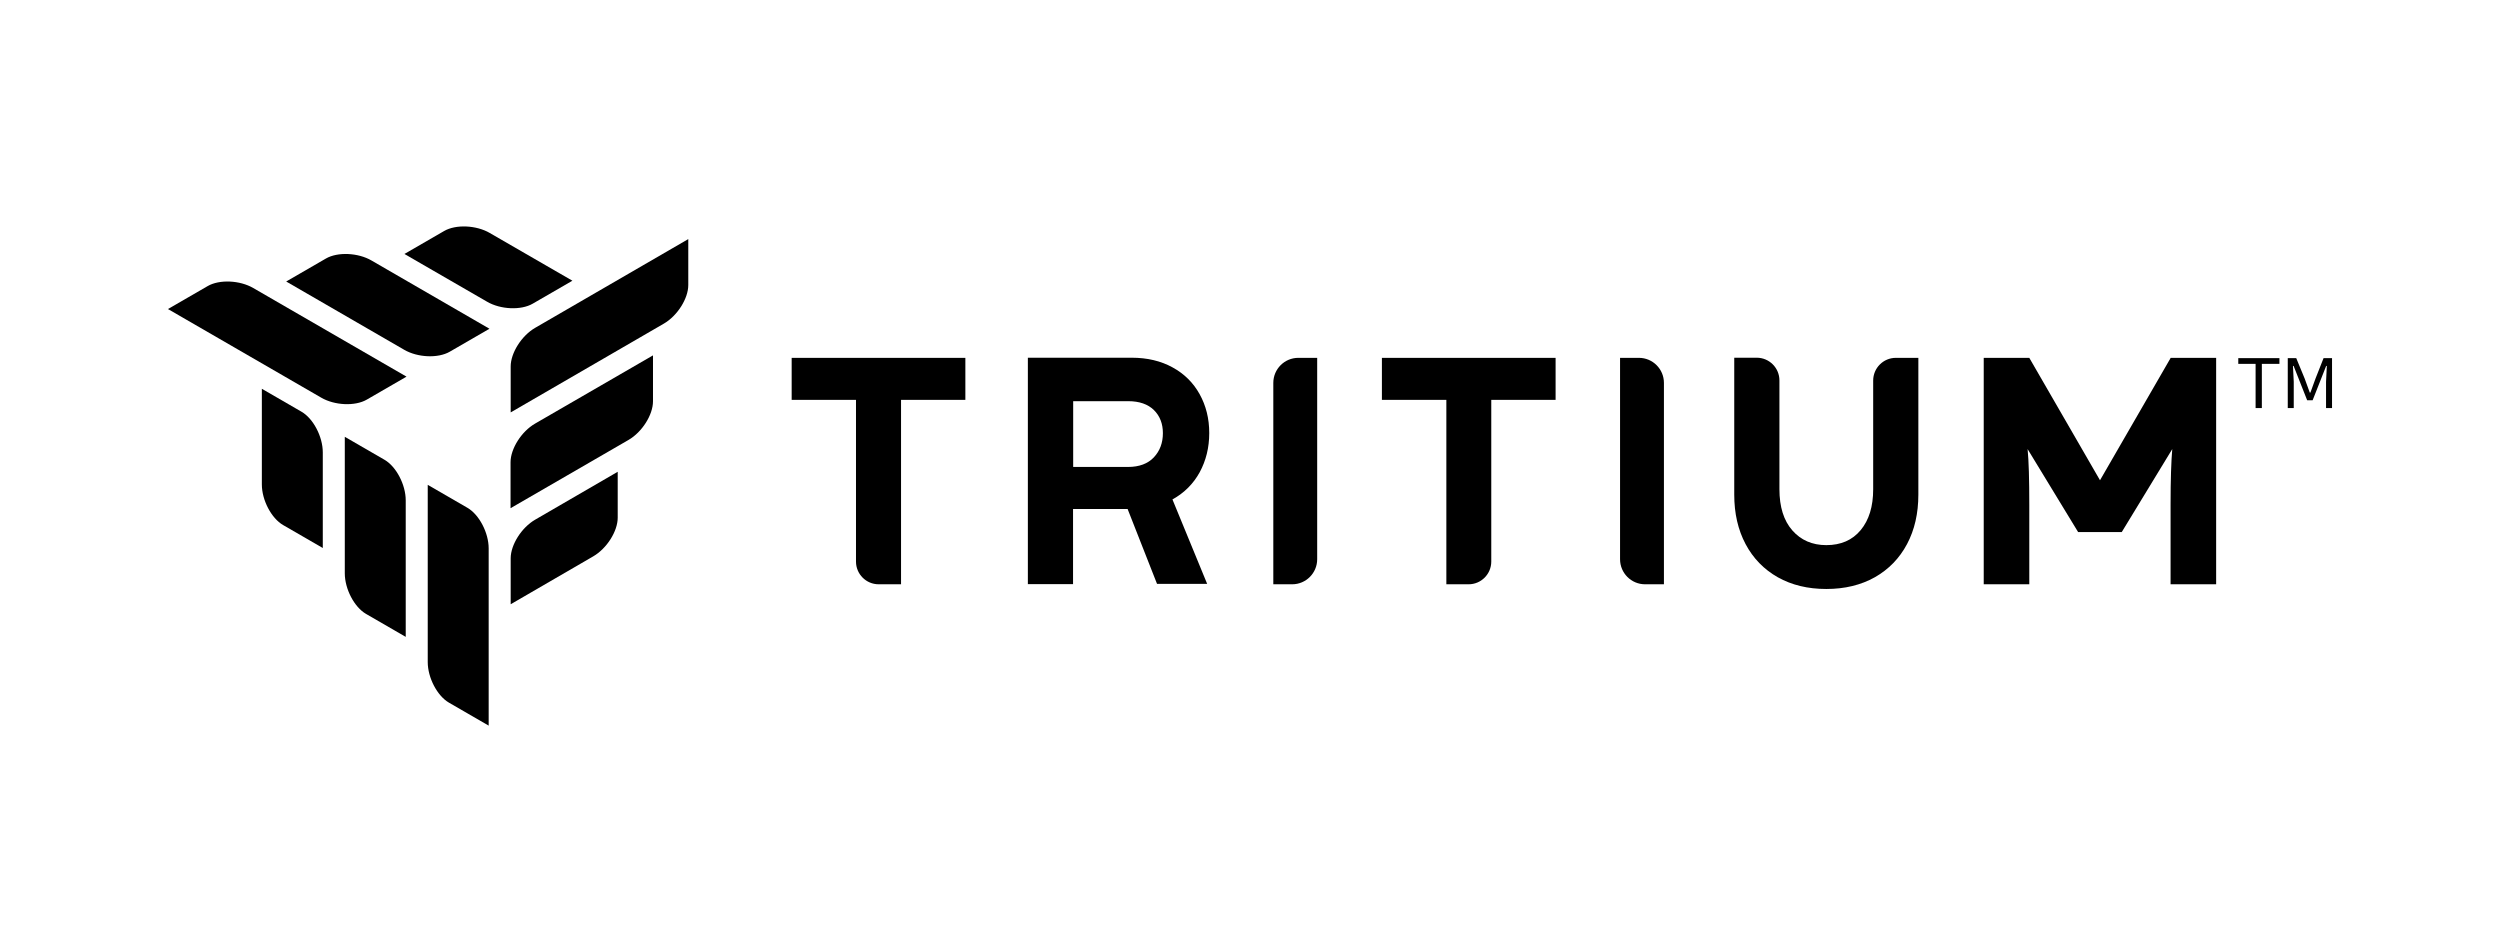
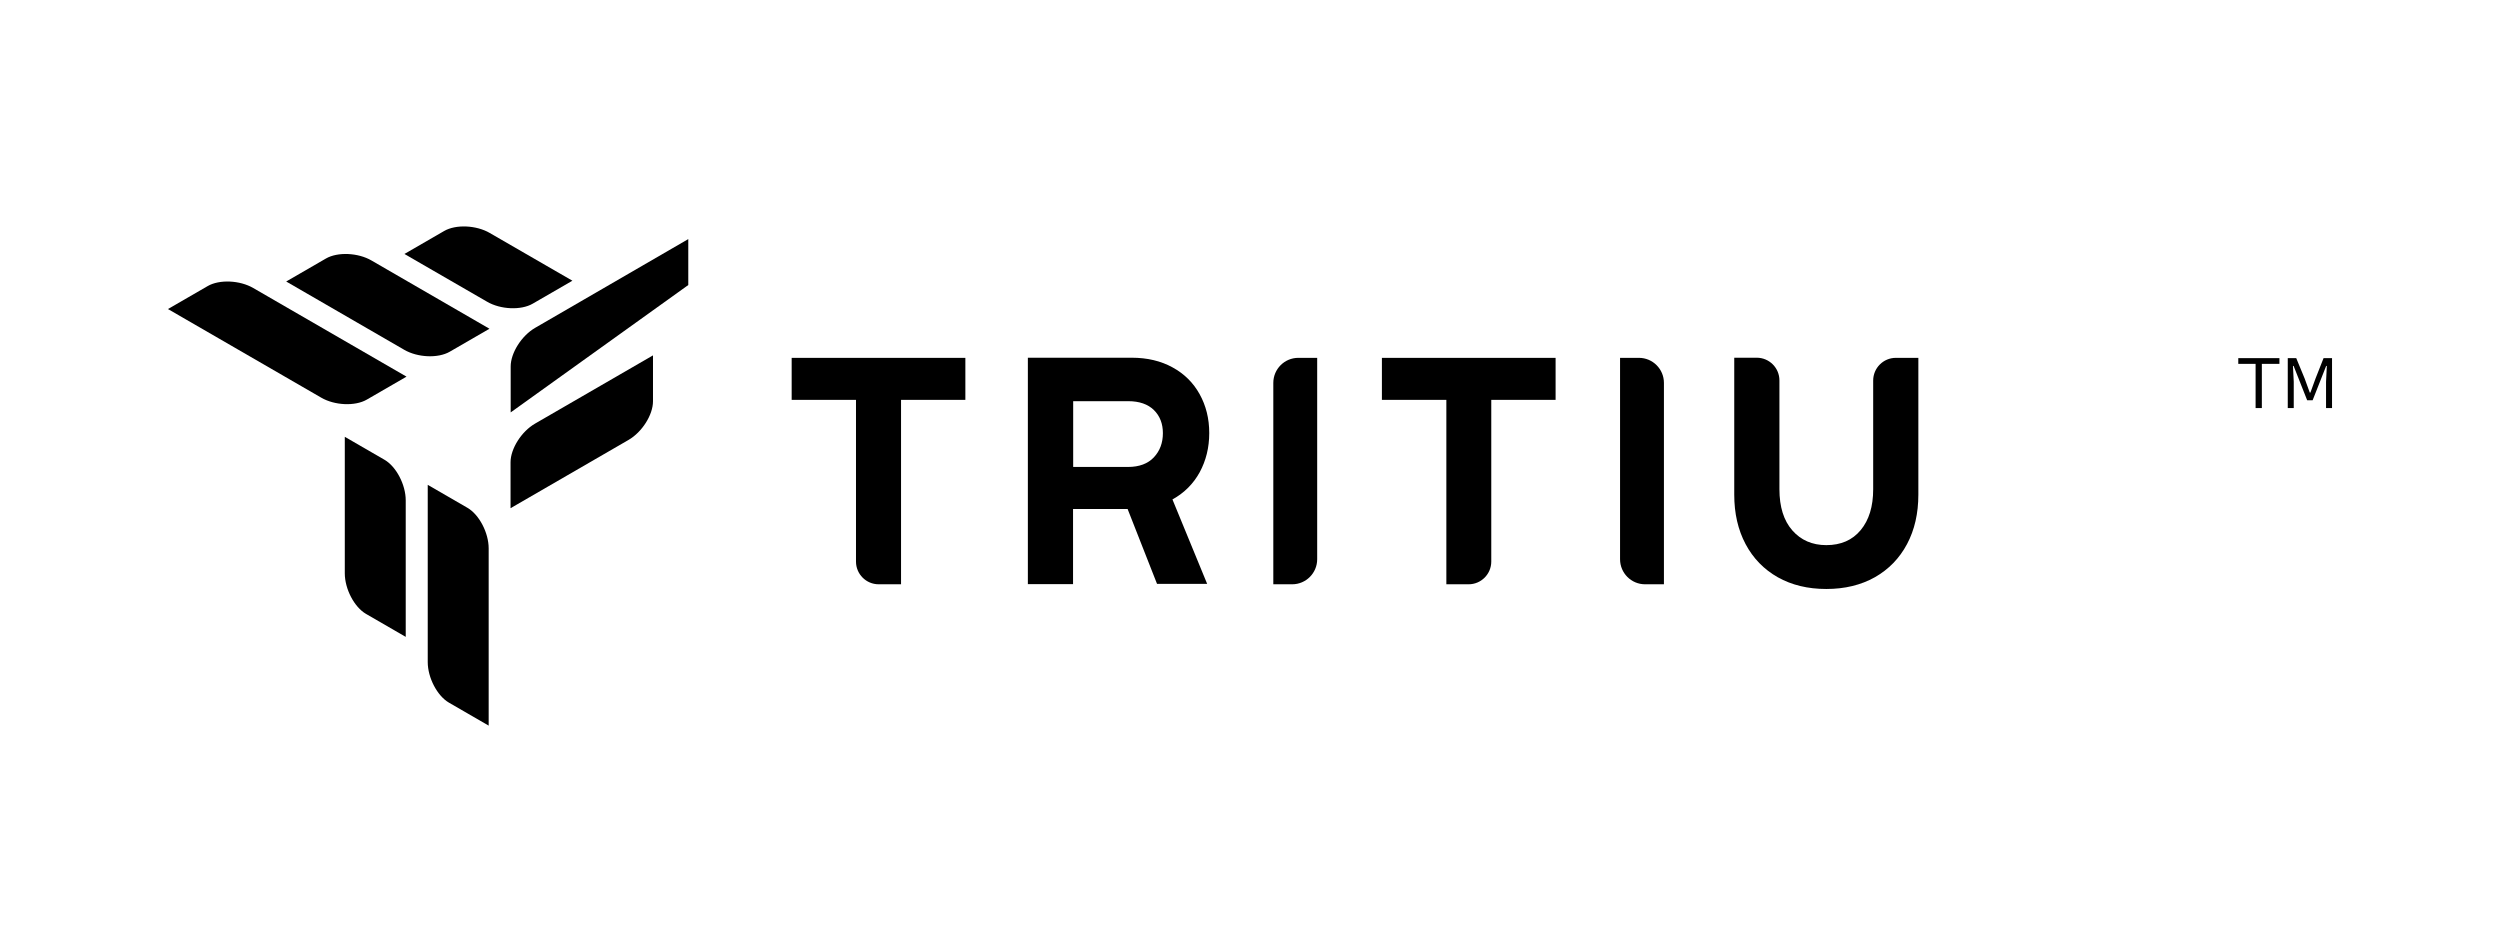
<svg xmlns="http://www.w3.org/2000/svg" width="365" height="139" viewBox="0 0 365 139" fill="none">
  <path d="M156.684 58.572H164.725C166.341 58.572 167.596 59.01 168.47 59.868C169.345 60.725 169.782 61.868 169.782 63.24C169.782 64.65 169.345 65.832 168.47 66.765C167.596 67.699 166.322 68.175 164.687 68.175H156.684V58.572ZM171.208 72.901C172.919 71.948 174.23 70.633 175.162 68.938C176.074 67.242 176.55 65.355 176.55 63.221C176.55 61.106 176.074 59.22 175.143 57.543C174.211 55.866 172.9 54.571 171.189 53.637C169.497 52.703 167.501 52.227 165.239 52.227H150.068V85.286H156.665V74.311H164.63L168.927 85.248H176.246L171.17 72.901C171.189 72.92 171.208 72.92 171.208 72.901Z" fill="black" />
  <path d="M185.903 85.305H188.659C190.674 85.305 192.309 83.666 192.309 81.647V52.246H189.553C187.538 52.246 185.903 53.885 185.903 55.904V85.305Z" fill="black" />
  <path d="M242.934 85.305H240.178C238.162 85.305 236.528 83.666 236.528 81.647V52.246H239.284C241.299 52.246 242.934 53.885 242.934 55.904V85.305Z" fill="black" />
  <path d="M131.552 58.382H140.943V52.246H115.583V58.382H124.975V81.99C124.975 83.819 126.457 85.305 128.282 85.305H131.552V58.382Z" fill="black" />
  <path d="M211.149 58.382H201.758V52.246H227.117V58.382H217.726V81.99C217.726 83.819 216.244 85.305 214.419 85.305H211.168V58.382H211.149Z" fill="black" />
  <path d="M276.792 52.246C274.967 52.246 273.484 53.732 273.484 55.562V71.434C273.484 73.949 272.875 75.93 271.659 77.398C270.442 78.865 268.769 79.589 266.64 79.589C264.587 79.589 262.933 78.865 261.678 77.436C260.424 76.007 259.796 74.006 259.796 71.415V55.542C259.796 53.713 258.313 52.227 256.488 52.227H253.2V72.215C253.2 74.959 253.751 77.359 254.854 79.436C255.956 81.513 257.534 83.133 259.549 84.276C261.583 85.419 263.941 85.991 266.64 85.991C269.34 85.991 271.697 85.419 273.731 84.276C275.746 83.133 277.324 81.513 278.427 79.436C279.529 77.359 280.08 74.959 280.08 72.215V52.246H276.792Z" fill="black" />
-   <path d="M316.923 52.246L306.6 70.119L296.277 52.246H289.624V85.305H296.277V73.682C296.277 70.005 296.201 67.299 296.03 65.565L303.406 77.683H309.775L317.151 65.565C316.999 67.299 316.904 70.005 316.904 73.682V85.305H323.557V52.246H316.923Z" fill="black" />
-   <path d="M47.127 80.008L41.329 76.655C39.618 75.664 38.23 73.015 38.23 70.729V56.762L44.028 60.116C45.739 61.107 47.127 63.755 47.127 66.042V80.008Z" fill="black" />
  <path d="M59.236 92.984L53.438 89.63C51.727 88.64 50.34 85.991 50.34 83.705V63.774L56.138 67.127C57.849 68.118 59.236 70.767 59.236 73.053V92.984Z" fill="black" />
  <path d="M71.346 105.941L65.548 102.588C63.837 101.597 62.449 98.948 62.449 96.662V70.786L68.247 74.14C69.958 75.13 71.346 77.779 71.346 80.066V105.941Z" fill="black" />
-   <path d="M90.185 68.88V75.587C90.185 77.569 88.588 80.084 86.611 81.228L74.559 88.22V81.513C74.559 79.532 76.156 77.016 78.133 75.873L90.185 68.88Z" fill="black" />
  <path d="M95.337 51.884V58.591C95.337 60.573 93.74 63.088 91.763 64.231L74.54 74.197V67.49C74.54 65.508 76.137 62.993 78.114 61.85L95.337 51.884Z" fill="black" />
-   <path d="M100.489 34.907V41.614C100.489 43.595 98.892 46.111 96.915 47.254L74.559 60.211V53.504C74.559 51.522 76.156 49.007 78.133 47.864L100.489 34.907Z" fill="black" />
+   <path d="M100.489 34.907V41.614L74.559 60.211V53.504C74.559 51.522 76.156 49.007 78.133 47.864L100.489 34.907Z" fill="black" />
  <path d="M59.046 37.079L64.845 33.726C66.555 32.735 69.54 32.868 71.498 34.011L83.57 40.985L77.772 44.339C76.061 45.33 73.076 45.196 71.118 44.053L59.046 37.079Z" fill="black" />
  <path d="M41.785 41.1L47.583 37.746C49.294 36.755 52.279 36.889 54.237 38.032L71.46 47.997L65.662 51.351C63.951 52.342 60.966 52.208 59.008 51.065L41.785 41.1Z" fill="black" />
  <path d="M24.523 45.12L30.322 41.767C32.033 40.776 35.017 40.909 36.975 42.052L59.35 54.99L53.552 58.344C51.841 59.335 48.857 59.201 46.899 58.058L24.523 45.12Z" fill="black" />
  <path d="M329.317 59.582V53.123H326.789V52.284H332.796V53.123H330.23V59.582H329.317ZM334.013 59.582V52.284H335.249L336.484 55.276L337.226 57.315H337.321L338.062 55.276L339.241 52.284H340.477V59.582H339.602V55.752L339.716 53.427H339.621L337.644 58.439H336.846L334.868 53.427H334.773L334.887 55.752V59.582H334.013Z" fill="black" />
</svg>